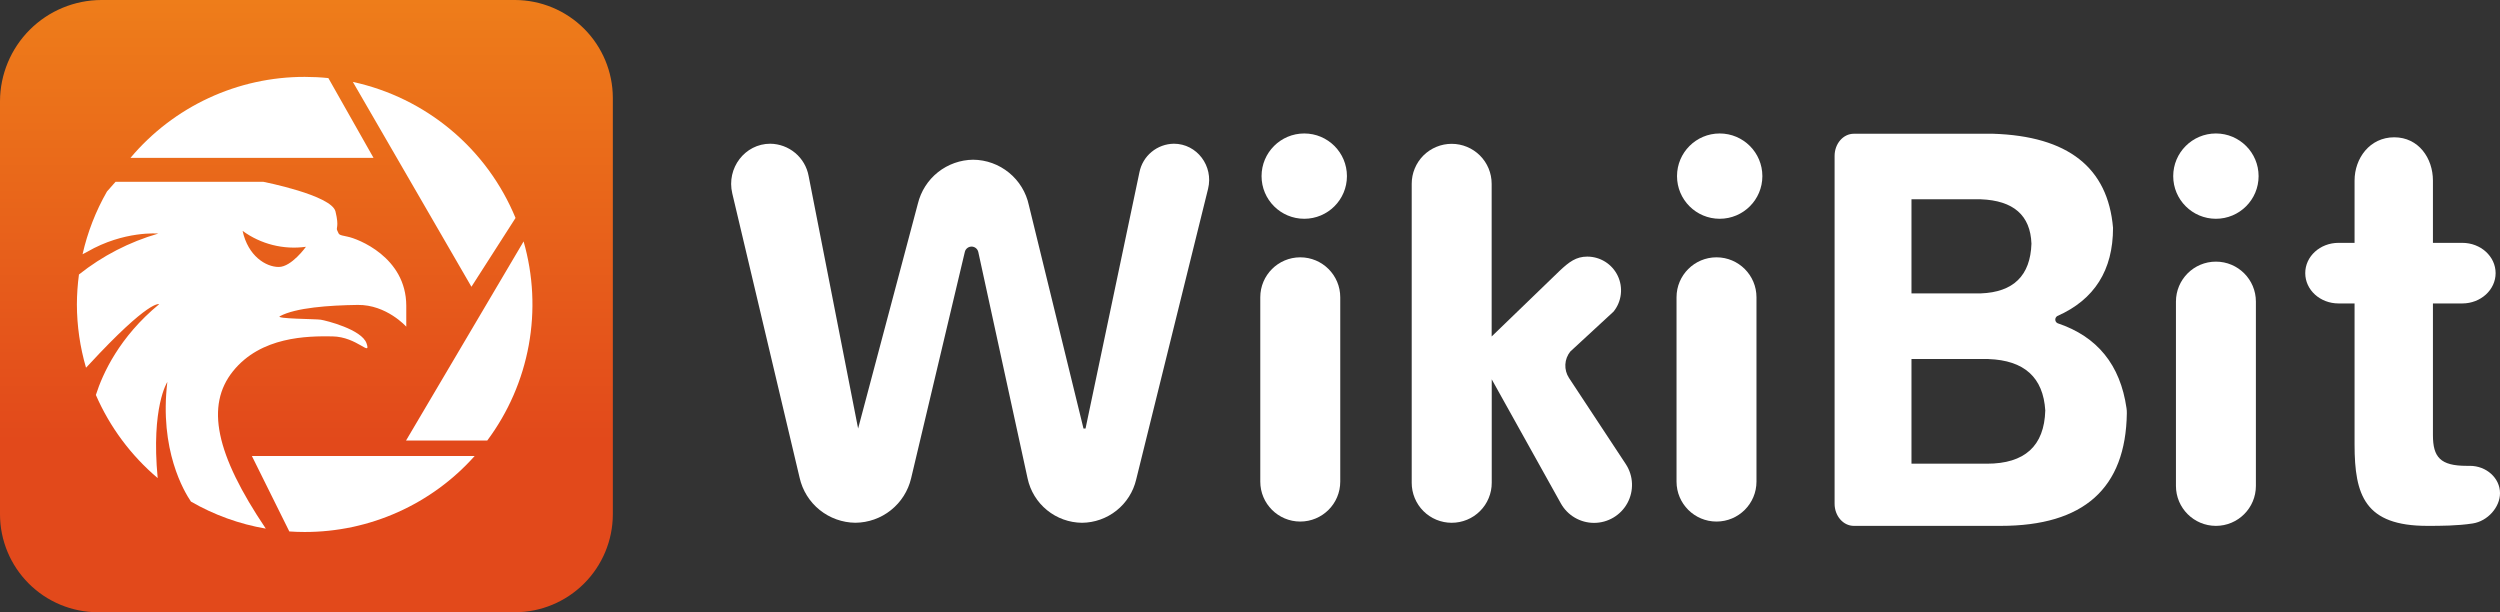
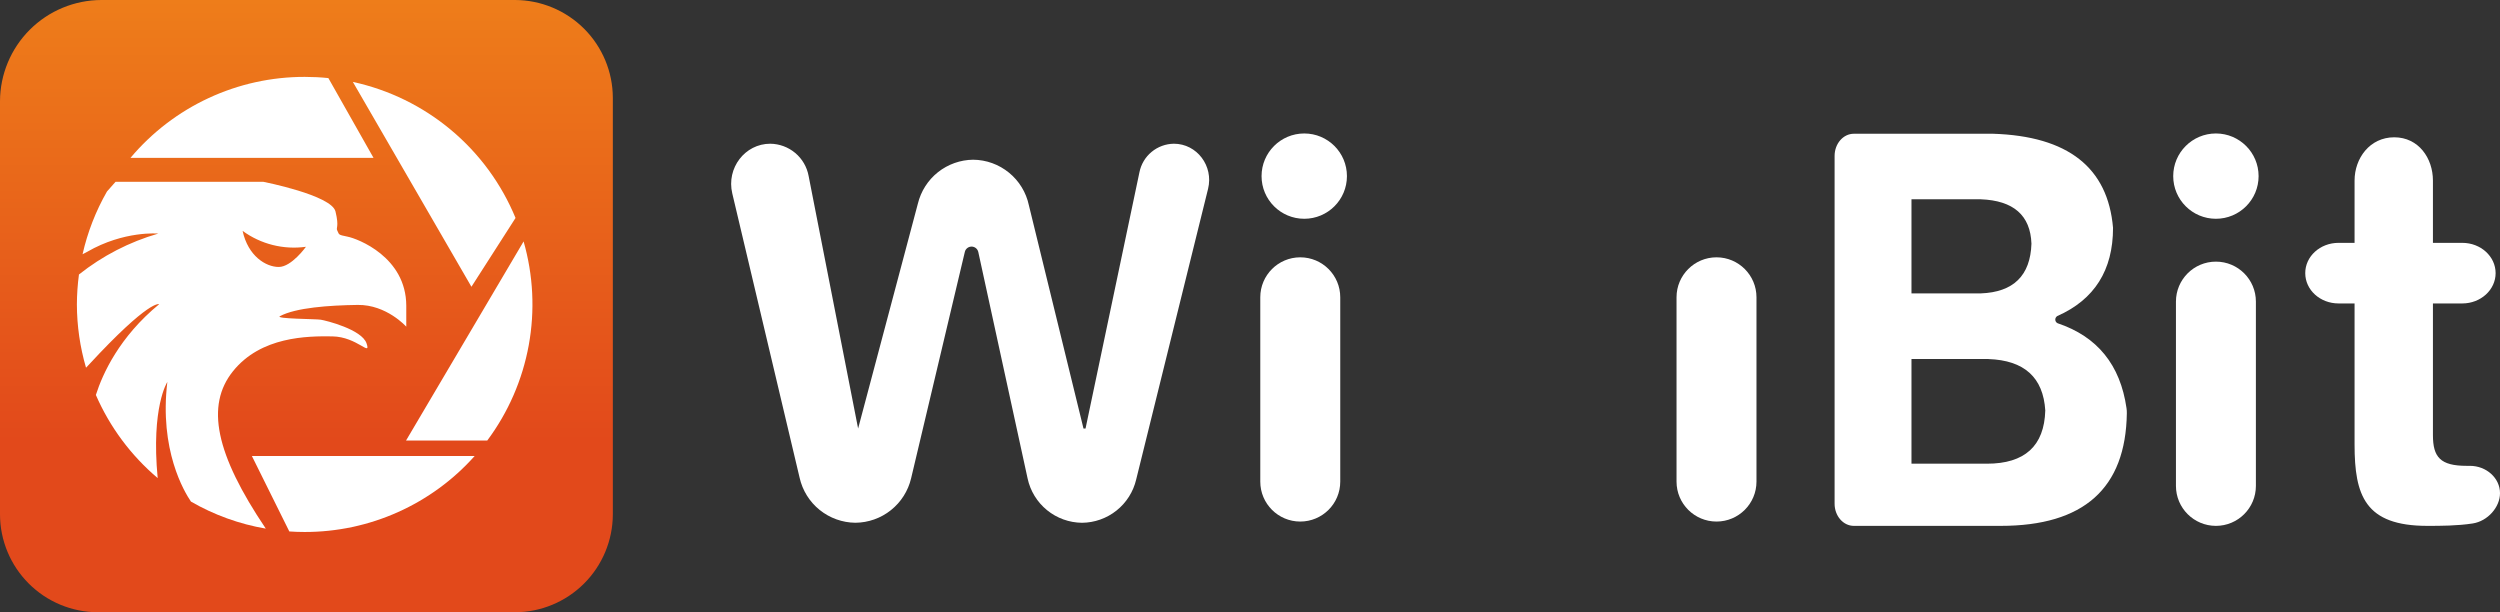
<svg xmlns="http://www.w3.org/2000/svg" width="98" height="24" viewBox="0 0 98 24" fill="none">
  <rect x="0" y="0" width="98" height="24" fill="#333333" stroke="none" />
  <path d="M20.189 24H3.835C2.819 23.997 1.845 23.593 1.127 22.875C0.408 22.157 0.003 21.184 0 20.169V3.971C0.003 2.919 0.423 1.91 1.167 1.166C1.912 0.422 2.921 0.003 3.975 0H20.188C21.204 0.003 22.177 0.408 22.896 1.125C23.614 1.843 24.02 2.816 24.023 3.831V20.169C24.019 21.184 23.614 22.157 22.896 22.874C22.178 23.592 21.205 23.997 20.189 24Z" fill="url(#paint0_linear_617_2768)" />
  <path d="M5.115 6.188H14.642L12.872 3.061C12.565 3.029 12.256 3.014 11.947 3.014C10.645 3.012 9.359 3.295 8.178 3.844C6.998 4.392 5.952 5.193 5.115 6.188Z" fill="white" />
  <path d="M13.832 3.211L18.48 11.241L20.209 8.544C19.657 7.206 18.789 6.021 17.678 5.093C16.567 4.164 15.247 3.518 13.832 3.211Z" fill="white" />
  <path d="M19.101 17.268C19.924 16.165 20.48 14.886 20.727 13.532C20.974 12.179 20.905 10.786 20.525 9.464L15.917 17.268H19.101Z" fill="white" />
  <path d="M18.608 17.874H9.873L11.341 20.833C11.541 20.847 11.743 20.854 11.945 20.854C13.204 20.855 14.448 20.591 15.596 20.077C16.745 19.563 17.771 18.813 18.608 17.874Z" fill="white" />
  <path d="M13.623 9.277C13.227 9.201 13.302 9.187 13.227 9.05C13.152 8.913 13.307 8.928 13.151 8.289C12.994 7.65 10.318 7.126 10.318 7.126H4.53L4.193 7.507C3.753 8.275 3.431 9.104 3.236 9.967C3.292 9.941 3.352 9.91 3.418 9.871C4.863 9.034 6.205 9.156 6.205 9.156C5.073 9.483 4.017 10.028 3.095 10.76C3.043 11.149 3.016 11.54 3.014 11.932C3.016 12.772 3.137 13.608 3.372 14.414L3.468 14.313C5.876 11.709 6.239 11.925 6.239 11.925C4.677 13.208 4.022 14.652 3.758 15.483C4.305 16.74 5.134 17.855 6.181 18.741C5.917 15.954 6.56 14.972 6.56 14.972C6.239 17.641 7.223 19.278 7.486 19.663C8.393 20.186 9.386 20.545 10.419 20.722C8.444 17.791 8.058 15.894 9.13 14.556C10.226 13.186 12.054 13.171 13.029 13.186C14.003 13.201 14.554 14.008 14.369 13.46C14.184 12.912 12.77 12.562 12.572 12.532C12.374 12.501 10.775 12.501 10.972 12.395C11.595 12.06 12.892 11.969 14.022 11.953C15.153 11.938 15.926 12.806 15.926 12.806V11.986C15.923 10.075 14.019 9.354 13.623 9.277ZM10.927 10.465C10.424 10.465 9.723 10.039 9.51 9.05C10.225 9.573 11.116 9.796 11.993 9.674C11.993 9.674 11.43 10.465 10.927 10.465Z" fill="white" />
  <path d="M52.538 11.653C52.538 10.789 51.836 10.087 50.97 10.087C50.105 10.087 49.403 10.789 49.403 11.653V18.879C49.403 19.744 50.105 20.445 50.97 20.445C51.836 20.445 52.538 19.744 52.538 18.879V11.653Z" fill="white" />
  <path d="M68.854 11.653C68.854 10.789 68.153 10.087 67.287 10.087C66.422 10.087 65.72 10.789 65.72 11.653V18.879C65.72 19.744 66.422 20.445 67.287 20.445C68.153 20.445 68.854 19.744 68.854 18.879V11.653Z" fill="white" />
  <path d="M51.127 8.576C52.051 8.576 52.8 7.828 52.8 6.904C52.8 5.981 52.051 5.232 51.127 5.232C50.202 5.232 49.453 5.981 49.453 6.904C49.453 7.828 50.202 8.576 51.127 8.576Z" fill="white" />
-   <path d="M67.412 8.576C68.336 8.576 69.085 7.828 69.085 6.904C69.085 5.981 68.336 5.232 67.412 5.232C66.488 5.232 65.739 5.981 65.739 6.904C65.739 7.828 66.488 8.576 67.412 8.576Z" fill="white" />
  <path d="M88.431 11.822C88.431 10.957 87.73 10.256 86.864 10.256C85.999 10.256 85.297 10.957 85.297 11.822V19.048C85.297 19.913 85.999 20.614 86.864 20.614C87.73 20.614 88.431 19.913 88.431 19.048V11.822Z" fill="white" />
  <path d="M86.864 8.576C87.788 8.576 88.537 7.828 88.537 6.904C88.537 5.981 87.788 5.232 86.864 5.232C85.94 5.232 85.19 5.981 85.19 6.904C85.19 7.828 85.94 8.576 86.864 8.576Z" fill="white" />
  <path d="M33.638 16.798L35.98 7.985C36.098 7.498 36.375 7.063 36.767 6.751C37.16 6.439 37.646 6.266 38.148 6.261C38.661 6.265 39.157 6.445 39.554 6.77C39.951 7.094 40.226 7.545 40.332 8.046L42.473 16.798H42.553L44.665 6.757C44.727 6.443 44.894 6.16 45.141 5.956C45.386 5.751 45.696 5.638 46.016 5.634C46.918 5.634 47.578 6.506 47.356 7.403L44.538 18.798C44.425 19.277 44.154 19.705 43.769 20.012C43.384 20.319 42.907 20.489 42.414 20.493C41.914 20.488 41.431 20.314 41.043 19.998C40.656 19.683 40.387 19.245 40.282 18.756L38.35 9.883C38.337 9.822 38.305 9.768 38.257 9.728C38.209 9.689 38.15 9.667 38.088 9.666C38.026 9.666 37.965 9.686 37.917 9.725C37.868 9.763 37.834 9.817 37.821 9.877L35.715 18.752C35.598 19.244 35.32 19.683 34.924 19.998C34.529 20.314 34.039 20.487 33.532 20.492C33.022 20.487 32.529 20.31 32.131 19.99C31.734 19.67 31.457 19.225 31.345 18.728L28.705 7.581C28.47 6.59 29.201 5.634 30.194 5.634C30.553 5.638 30.899 5.766 31.173 5.996C31.448 6.227 31.633 6.546 31.698 6.898L33.638 16.798Z" fill="white" />
-   <path d="M56.906 5.638C57.321 5.638 57.72 5.803 58.014 6.096C58.308 6.39 58.473 6.788 58.473 7.204V13.19L61.134 10.62C61.509 10.265 61.787 10.059 62.219 10.059C62.469 10.059 62.714 10.129 62.926 10.262C63.137 10.395 63.307 10.585 63.415 10.811C63.523 11.036 63.565 11.287 63.536 11.535C63.508 11.784 63.409 12.018 63.253 12.213L61.555 13.781C61.439 13.926 61.371 14.103 61.362 14.289C61.353 14.474 61.402 14.657 61.503 14.813L63.735 18.199C63.881 18.424 63.964 18.684 63.974 18.951C63.984 19.219 63.922 19.484 63.795 19.719C63.667 19.954 63.478 20.151 63.247 20.288C63.017 20.425 62.754 20.497 62.486 20.497C62.221 20.497 61.961 20.426 61.732 20.292C61.503 20.158 61.314 19.965 61.185 19.733L58.476 14.87V18.924C58.477 19.131 58.436 19.335 58.357 19.525C58.279 19.716 58.163 19.889 58.017 20.034C57.871 20.18 57.698 20.296 57.507 20.374C57.316 20.453 57.112 20.493 56.906 20.493C56.7 20.493 56.496 20.452 56.306 20.374C56.116 20.295 55.943 20.18 55.797 20.034C55.652 19.889 55.537 19.716 55.458 19.526C55.379 19.336 55.339 19.132 55.339 18.927V7.204C55.339 6.998 55.379 6.795 55.458 6.605C55.537 6.415 55.652 6.242 55.797 6.096C55.943 5.951 56.116 5.836 56.306 5.757C56.496 5.678 56.7 5.638 56.906 5.638Z" fill="white" />
  <path d="M78.427 20.614H72.67C72.254 20.614 71.916 20.225 71.916 19.745V6.113C71.916 5.632 72.254 5.243 72.67 5.243H78.128C81.062 5.336 82.629 6.566 82.831 8.931C82.831 10.591 82.103 11.743 80.648 12.388C80.623 12.402 80.602 12.423 80.588 12.449C80.573 12.474 80.566 12.503 80.567 12.532C80.568 12.562 80.577 12.59 80.593 12.615C80.609 12.639 80.632 12.659 80.658 12.671C82.215 13.193 83.115 14.302 83.359 15.998C83.369 16.064 83.373 16.131 83.372 16.197C83.332 19.143 81.683 20.615 78.427 20.614ZM77.643 7.812H74.93V11.501H77.643C78.927 11.455 79.591 10.805 79.633 9.553C79.592 8.44 78.929 7.86 77.643 7.812ZM77.945 14.072H74.93V18.177H77.885C79.371 18.177 80.135 17.482 80.175 16.092C80.095 14.795 79.351 14.123 77.945 14.075V14.072Z" fill="white" />
  <path d="M91.668 9.52H92.299V7.078C92.299 6.206 92.895 5.382 93.854 5.382C94.812 5.382 95.371 6.206 95.371 7.078V9.52H96.523C97.245 9.52 97.828 10.052 97.828 10.707C97.828 11.363 97.243 11.895 96.523 11.895H95.371V17.058C95.371 17.923 95.662 18.261 96.697 18.261H96.82C97.469 18.261 98 18.742 98 19.334C98 19.881 97.519 20.429 96.928 20.52C96.337 20.612 95.678 20.614 95.153 20.614C92.707 20.614 92.299 19.424 92.299 17.428V11.895H91.671C90.948 11.895 90.366 11.364 90.366 10.708C90.363 10.052 90.948 9.52 91.668 9.52Z" fill="white" />
  <defs>
    <linearGradient id="paint0_linear_617_2768" x1="12.012" y1="24" x2="12.012" y2="-0.002" gradientUnits="userSpaceOnUse">
      <stop offset="0.28" stop-color="#E2491B" />
      <stop offset="1" stop-color="#EE7D1A" />
    </linearGradient>
  </defs>
</svg>